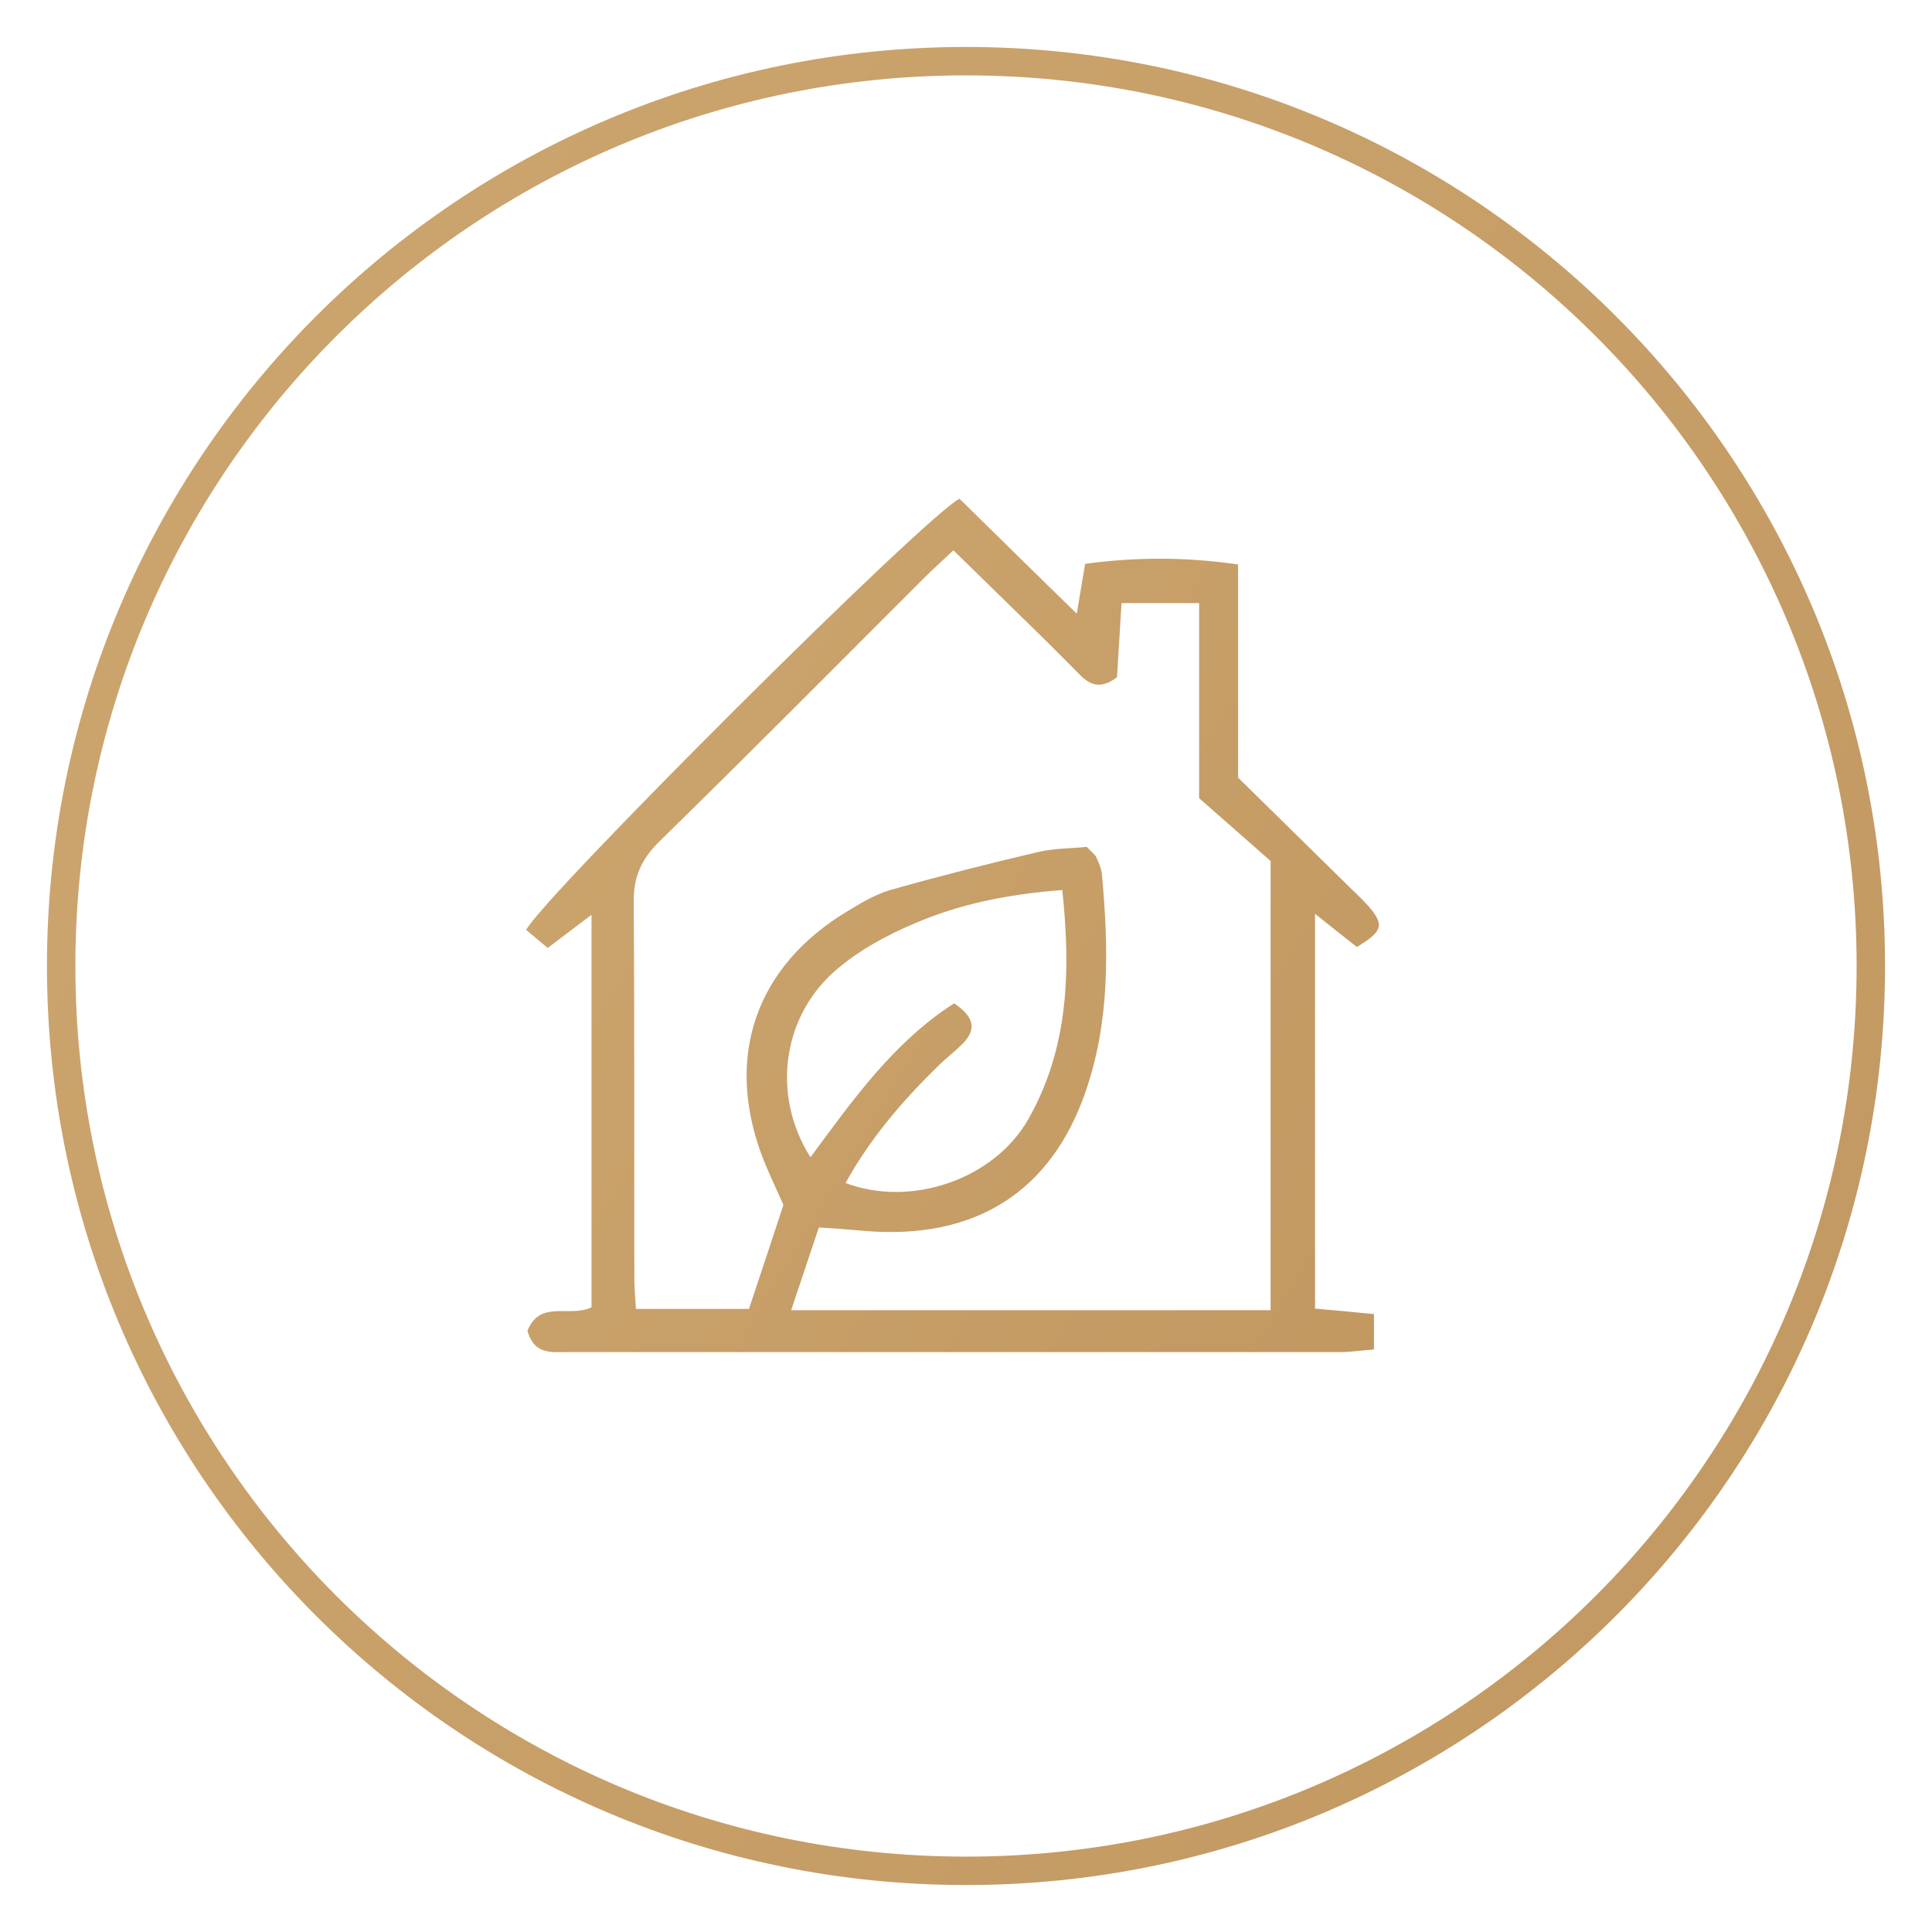
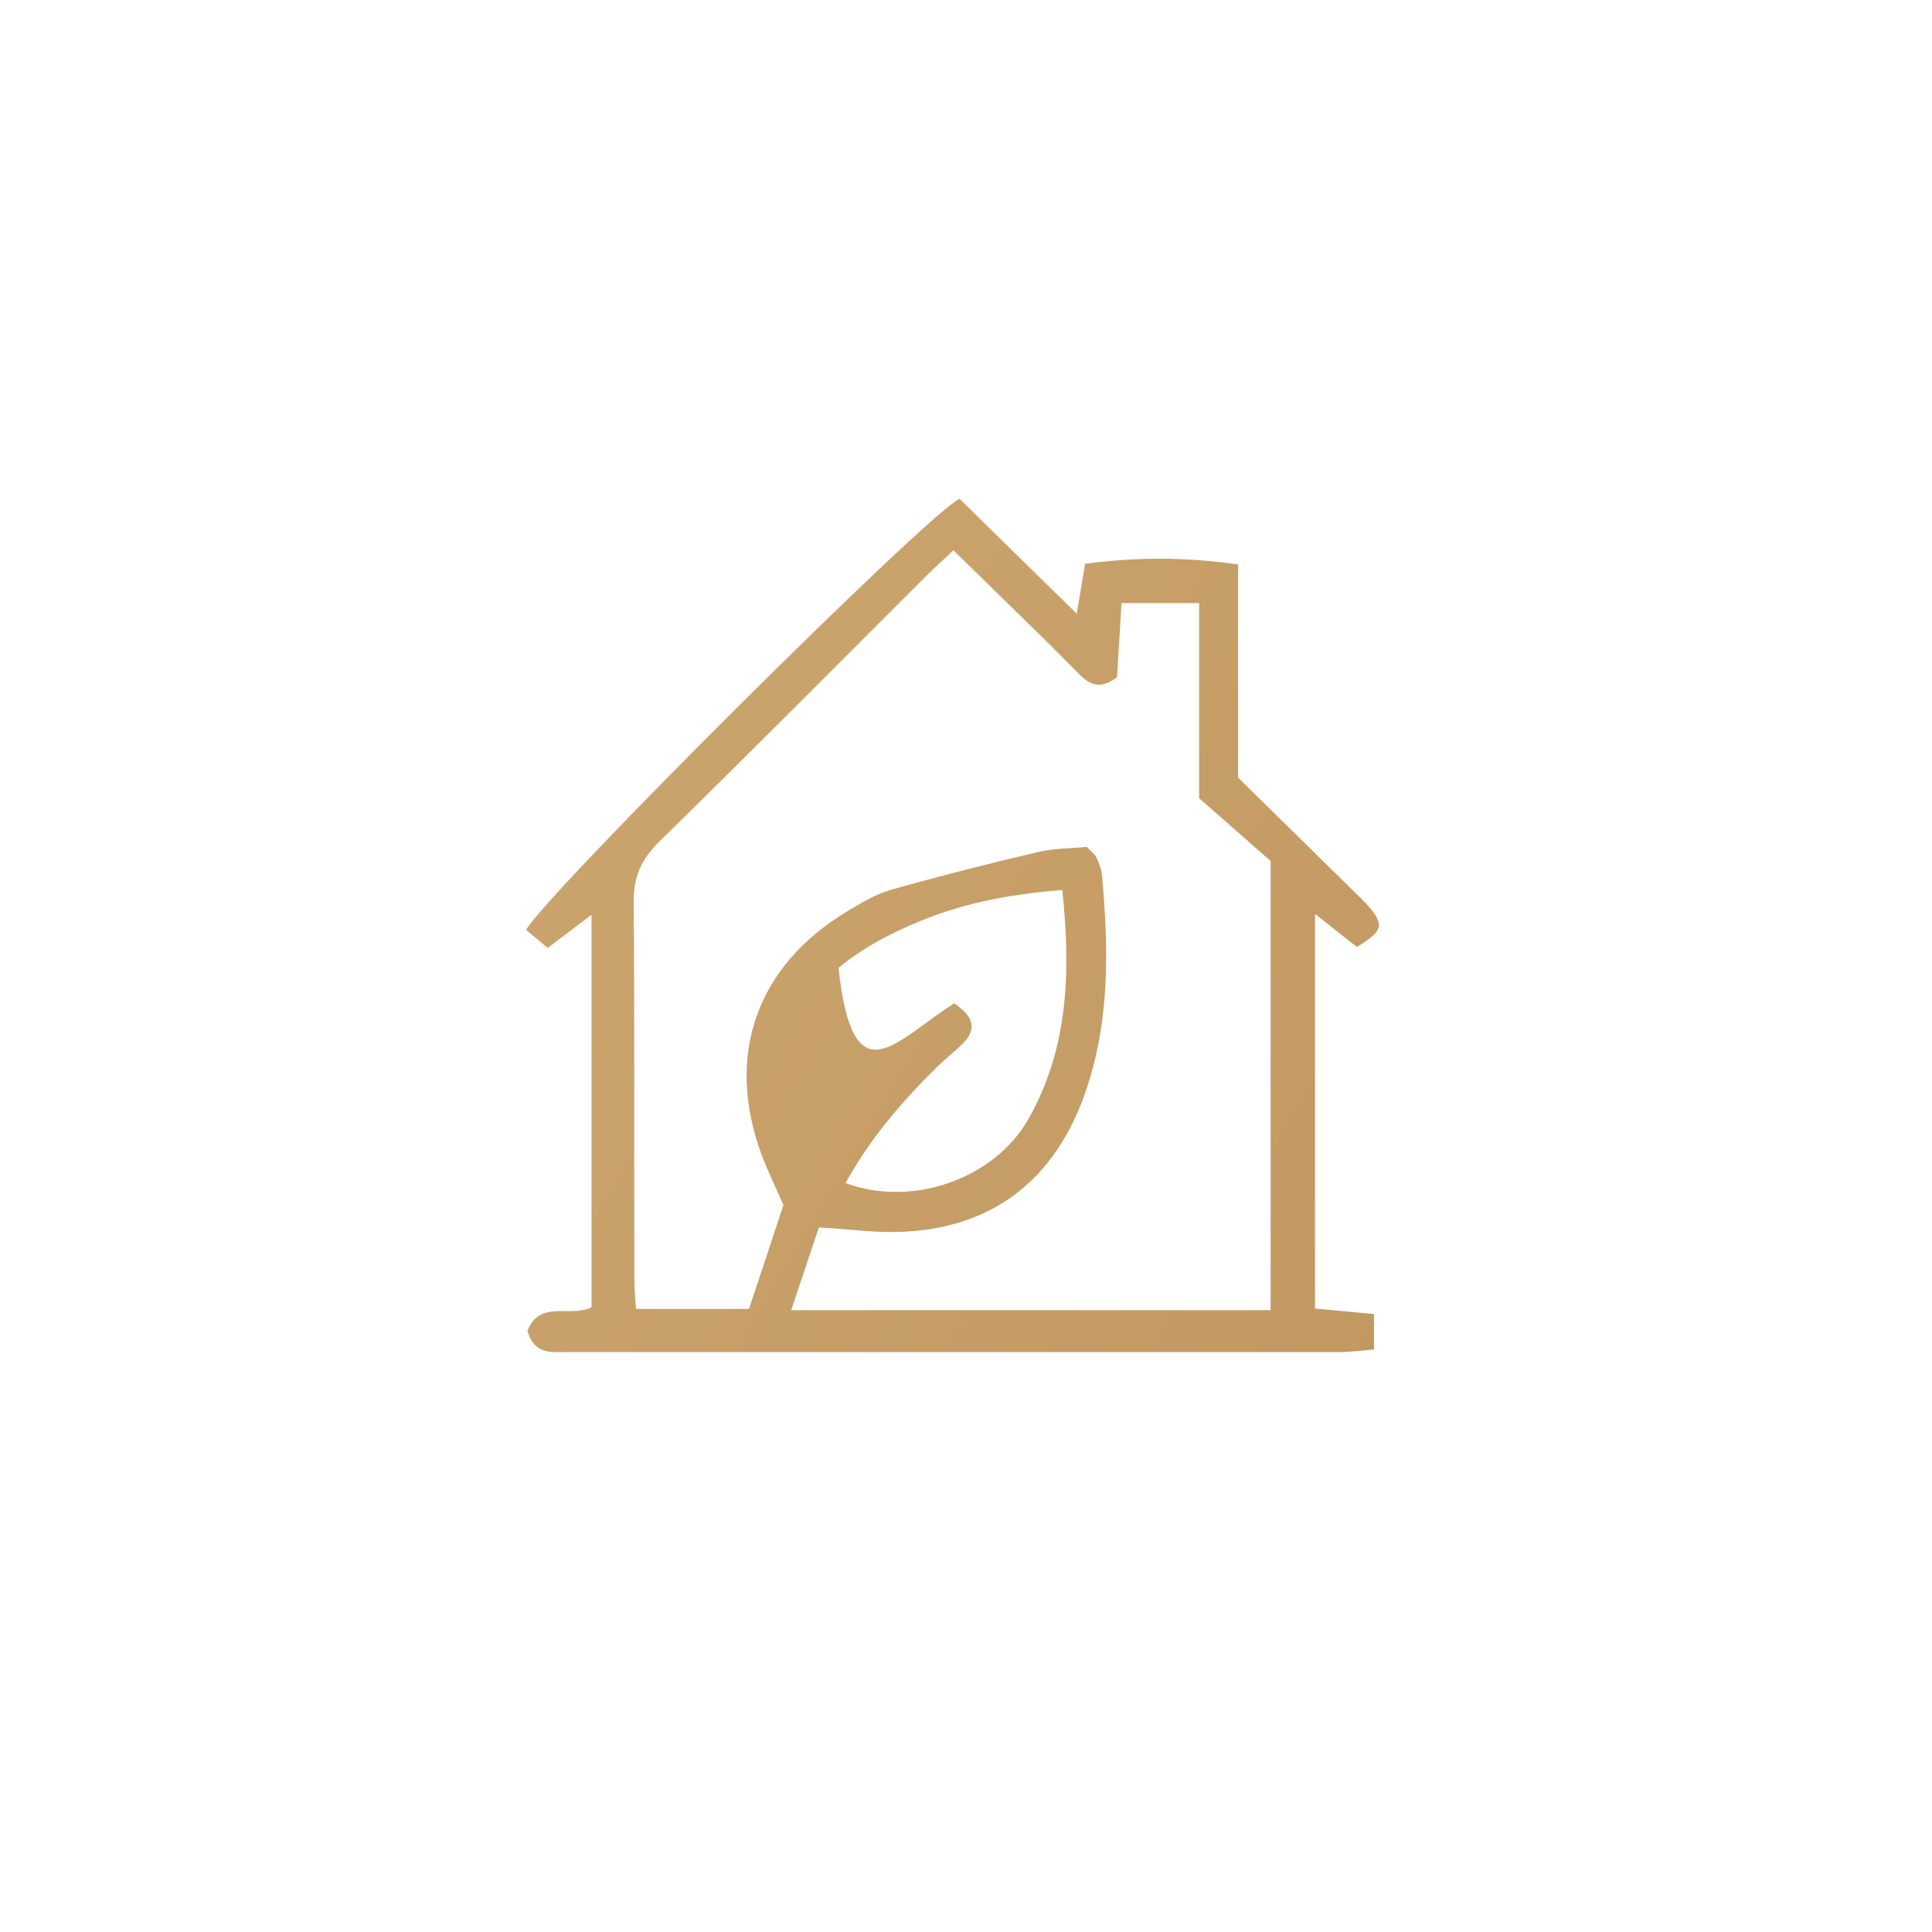
<svg xmlns="http://www.w3.org/2000/svg" width="68" height="68" viewBox="0 0 68 68" fill="none">
-   <path d="M65.847 34C65.847 51.589 51.589 65.847 34 65.847C16.411 65.847 2.153 51.589 2.153 34C2.153 16.411 16.411 2.153 34 2.153C51.589 2.153 65.847 16.411 65.847 34Z" stroke="url(#paint0_linear_1_2342)" />
-   <path d="M37.4 31.325C35.451 31.473 33.739 31.824 32.13 32.527C31.201 32.923 30.283 33.422 29.512 34.068C27.529 35.7 27.132 38.533 28.526 40.732C30.022 38.703 31.473 36.663 33.581 35.315C34.329 35.813 34.351 36.255 33.887 36.731C33.626 36.992 33.331 37.219 33.071 37.468C31.79 38.715 30.634 40.052 29.761 41.639C32.085 42.511 34.997 41.503 36.199 39.383C37.604 36.901 37.695 34.204 37.389 31.325M44.721 46.104V30.305C43.951 29.625 43.101 28.877 42.205 28.095V21.227H39.474C39.417 22.179 39.361 23.052 39.315 23.834C38.737 24.276 38.363 24.106 38.012 23.755C37.547 23.29 37.094 22.825 36.629 22.372C35.621 21.386 34.612 20.4 33.558 19.369C33.173 19.731 32.867 20.003 32.583 20.287C29.467 23.403 26.361 26.531 23.211 29.614C22.576 30.237 22.293 30.861 22.304 31.756C22.338 36.165 22.315 40.573 22.327 44.982C22.327 45.333 22.361 45.696 22.383 46.07H26.361C26.792 44.778 27.189 43.588 27.574 42.409C27.302 41.797 27.019 41.208 26.792 40.607C25.523 37.128 26.633 34 29.807 32.085C30.294 31.79 30.793 31.484 31.337 31.325C33.059 30.838 34.793 30.396 36.539 29.988C37.117 29.852 37.729 29.863 38.25 29.807C38.431 29.999 38.545 30.079 38.59 30.181C38.669 30.362 38.76 30.555 38.783 30.759C39.021 33.377 39.077 35.972 38.182 38.499C37.003 41.843 34.419 43.69 30.339 43.316C29.863 43.271 29.387 43.237 28.821 43.203C28.492 44.189 28.186 45.095 27.846 46.115H44.71L44.721 46.104ZM18.564 46.841C19.006 45.73 20.037 46.387 20.819 46.013V32.198C20.298 32.595 19.833 32.946 19.278 33.365C19.006 33.139 18.757 32.923 18.519 32.731C19.097 31.586 32.629 18.088 33.773 17.555C35.065 18.825 36.414 20.151 37.899 21.601C38.012 20.933 38.091 20.434 38.193 19.845C39.973 19.607 41.684 19.595 43.577 19.867V27.37C44.937 28.707 46.217 29.965 47.498 31.223C47.759 31.484 48.042 31.733 48.269 32.017C48.711 32.583 48.631 32.799 47.759 33.331C47.328 32.991 46.863 32.629 46.285 32.164V46.059C46.931 46.115 47.566 46.172 48.359 46.251V47.498C47.883 47.532 47.532 47.589 47.169 47.589C38.114 47.589 29.047 47.589 19.981 47.589C19.414 47.589 18.802 47.691 18.564 46.841Z" fill="url(#paint1_linear_1_2342)" />
+   <path d="M37.4 31.325C35.451 31.473 33.739 31.824 32.13 32.527C31.201 32.923 30.283 33.422 29.512 34.068C30.022 38.703 31.473 36.663 33.581 35.315C34.329 35.813 34.351 36.255 33.887 36.731C33.626 36.992 33.331 37.219 33.071 37.468C31.79 38.715 30.634 40.052 29.761 41.639C32.085 42.511 34.997 41.503 36.199 39.383C37.604 36.901 37.695 34.204 37.389 31.325M44.721 46.104V30.305C43.951 29.625 43.101 28.877 42.205 28.095V21.227H39.474C39.417 22.179 39.361 23.052 39.315 23.834C38.737 24.276 38.363 24.106 38.012 23.755C37.547 23.29 37.094 22.825 36.629 22.372C35.621 21.386 34.612 20.4 33.558 19.369C33.173 19.731 32.867 20.003 32.583 20.287C29.467 23.403 26.361 26.531 23.211 29.614C22.576 30.237 22.293 30.861 22.304 31.756C22.338 36.165 22.315 40.573 22.327 44.982C22.327 45.333 22.361 45.696 22.383 46.07H26.361C26.792 44.778 27.189 43.588 27.574 42.409C27.302 41.797 27.019 41.208 26.792 40.607C25.523 37.128 26.633 34 29.807 32.085C30.294 31.79 30.793 31.484 31.337 31.325C33.059 30.838 34.793 30.396 36.539 29.988C37.117 29.852 37.729 29.863 38.25 29.807C38.431 29.999 38.545 30.079 38.59 30.181C38.669 30.362 38.76 30.555 38.783 30.759C39.021 33.377 39.077 35.972 38.182 38.499C37.003 41.843 34.419 43.69 30.339 43.316C29.863 43.271 29.387 43.237 28.821 43.203C28.492 44.189 28.186 45.095 27.846 46.115H44.71L44.721 46.104ZM18.564 46.841C19.006 45.73 20.037 46.387 20.819 46.013V32.198C20.298 32.595 19.833 32.946 19.278 33.365C19.006 33.139 18.757 32.923 18.519 32.731C19.097 31.586 32.629 18.088 33.773 17.555C35.065 18.825 36.414 20.151 37.899 21.601C38.012 20.933 38.091 20.434 38.193 19.845C39.973 19.607 41.684 19.595 43.577 19.867V27.37C44.937 28.707 46.217 29.965 47.498 31.223C47.759 31.484 48.042 31.733 48.269 32.017C48.711 32.583 48.631 32.799 47.759 33.331C47.328 32.991 46.863 32.629 46.285 32.164V46.059C46.931 46.115 47.566 46.172 48.359 46.251V47.498C47.883 47.532 47.532 47.589 47.169 47.589C38.114 47.589 29.047 47.589 19.981 47.589C19.414 47.589 18.802 47.691 18.564 46.841Z" fill="url(#paint1_linear_1_2342)" />
  <defs>
    <linearGradient id="paint0_linear_1_2342" x1="-1151.59" y1="-331.152" x2="563.312" y2="702.367" gradientUnits="userSpaceOnUse">
      <stop stop-color="#6F4C28" />
      <stop offset="0.465" stop-color="#EBC893" />
      <stop offset="0.76" stop-color="#9D6F35" />
      <stop offset="1" stop-color="#835721" />
    </linearGradient>
    <linearGradient id="paint1_linear_1_2342" x1="-525.14" y1="-139.628" x2="283.288" y2="347.198" gradientUnits="userSpaceOnUse">
      <stop stop-color="#6F4C28" />
      <stop offset="0.465" stop-color="#EBC893" />
      <stop offset="0.76" stop-color="#9D6F35" />
      <stop offset="1" stop-color="#835721" />
    </linearGradient>
  </defs>
</svg>